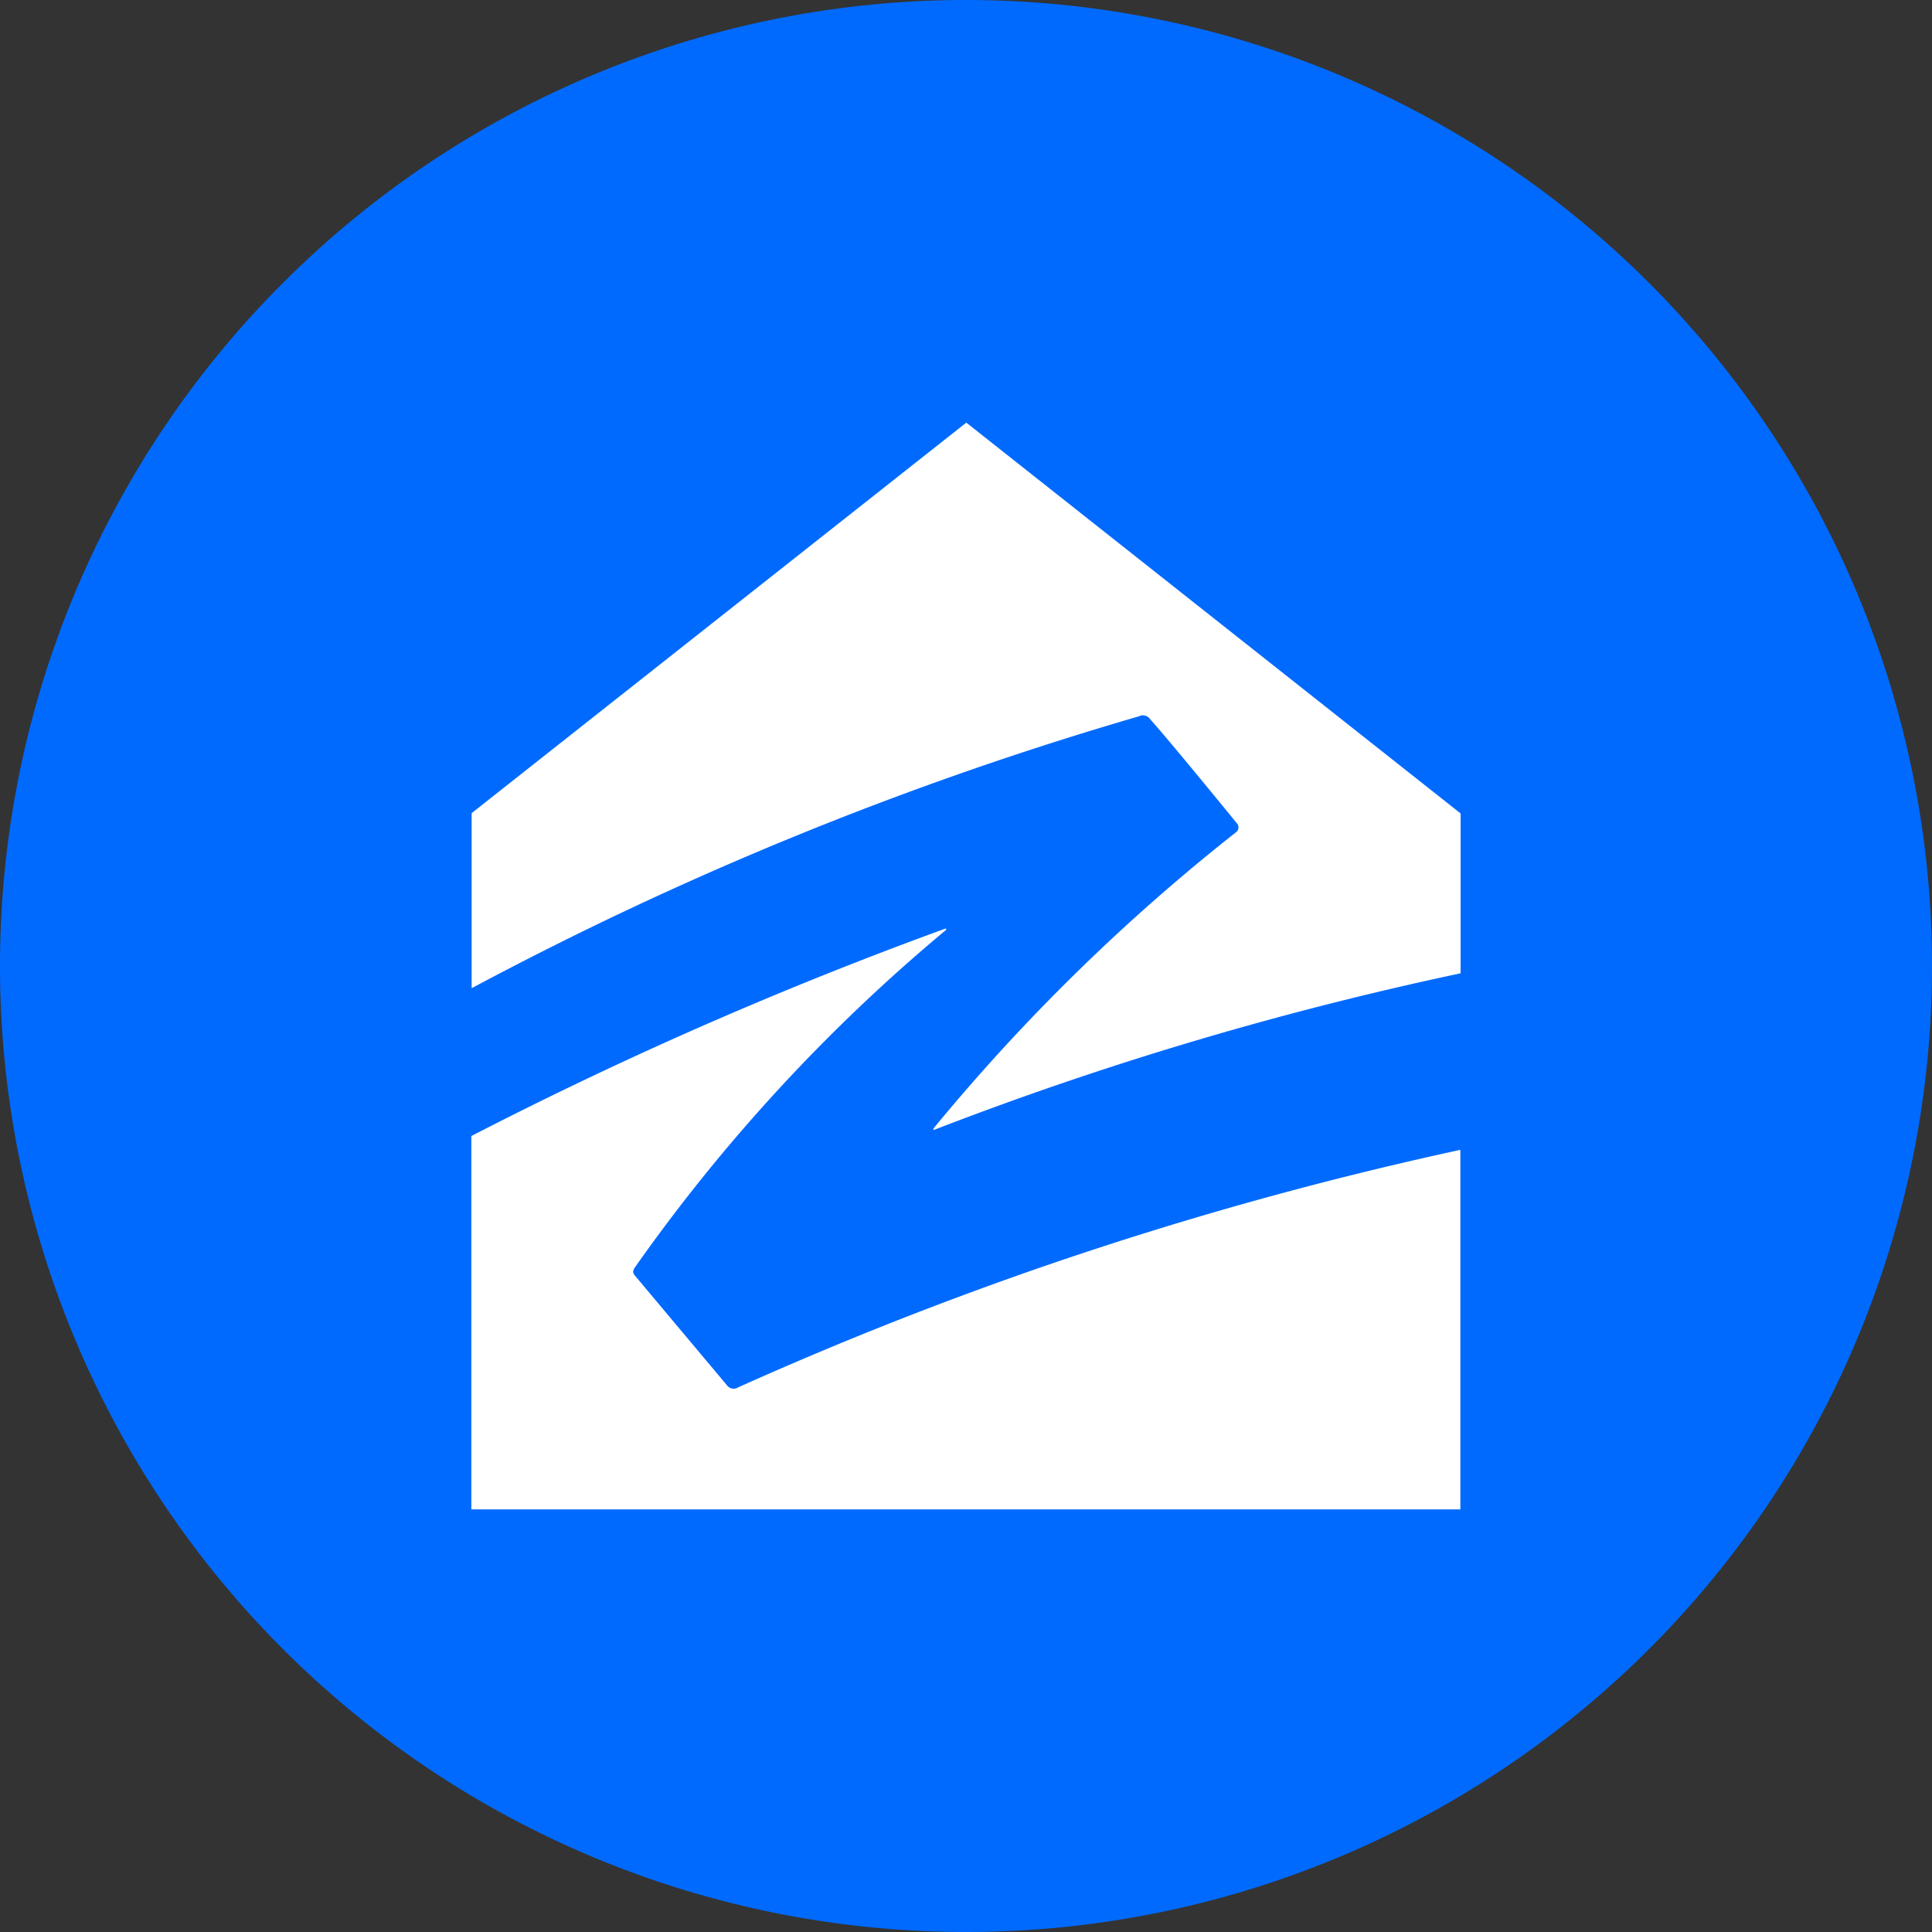
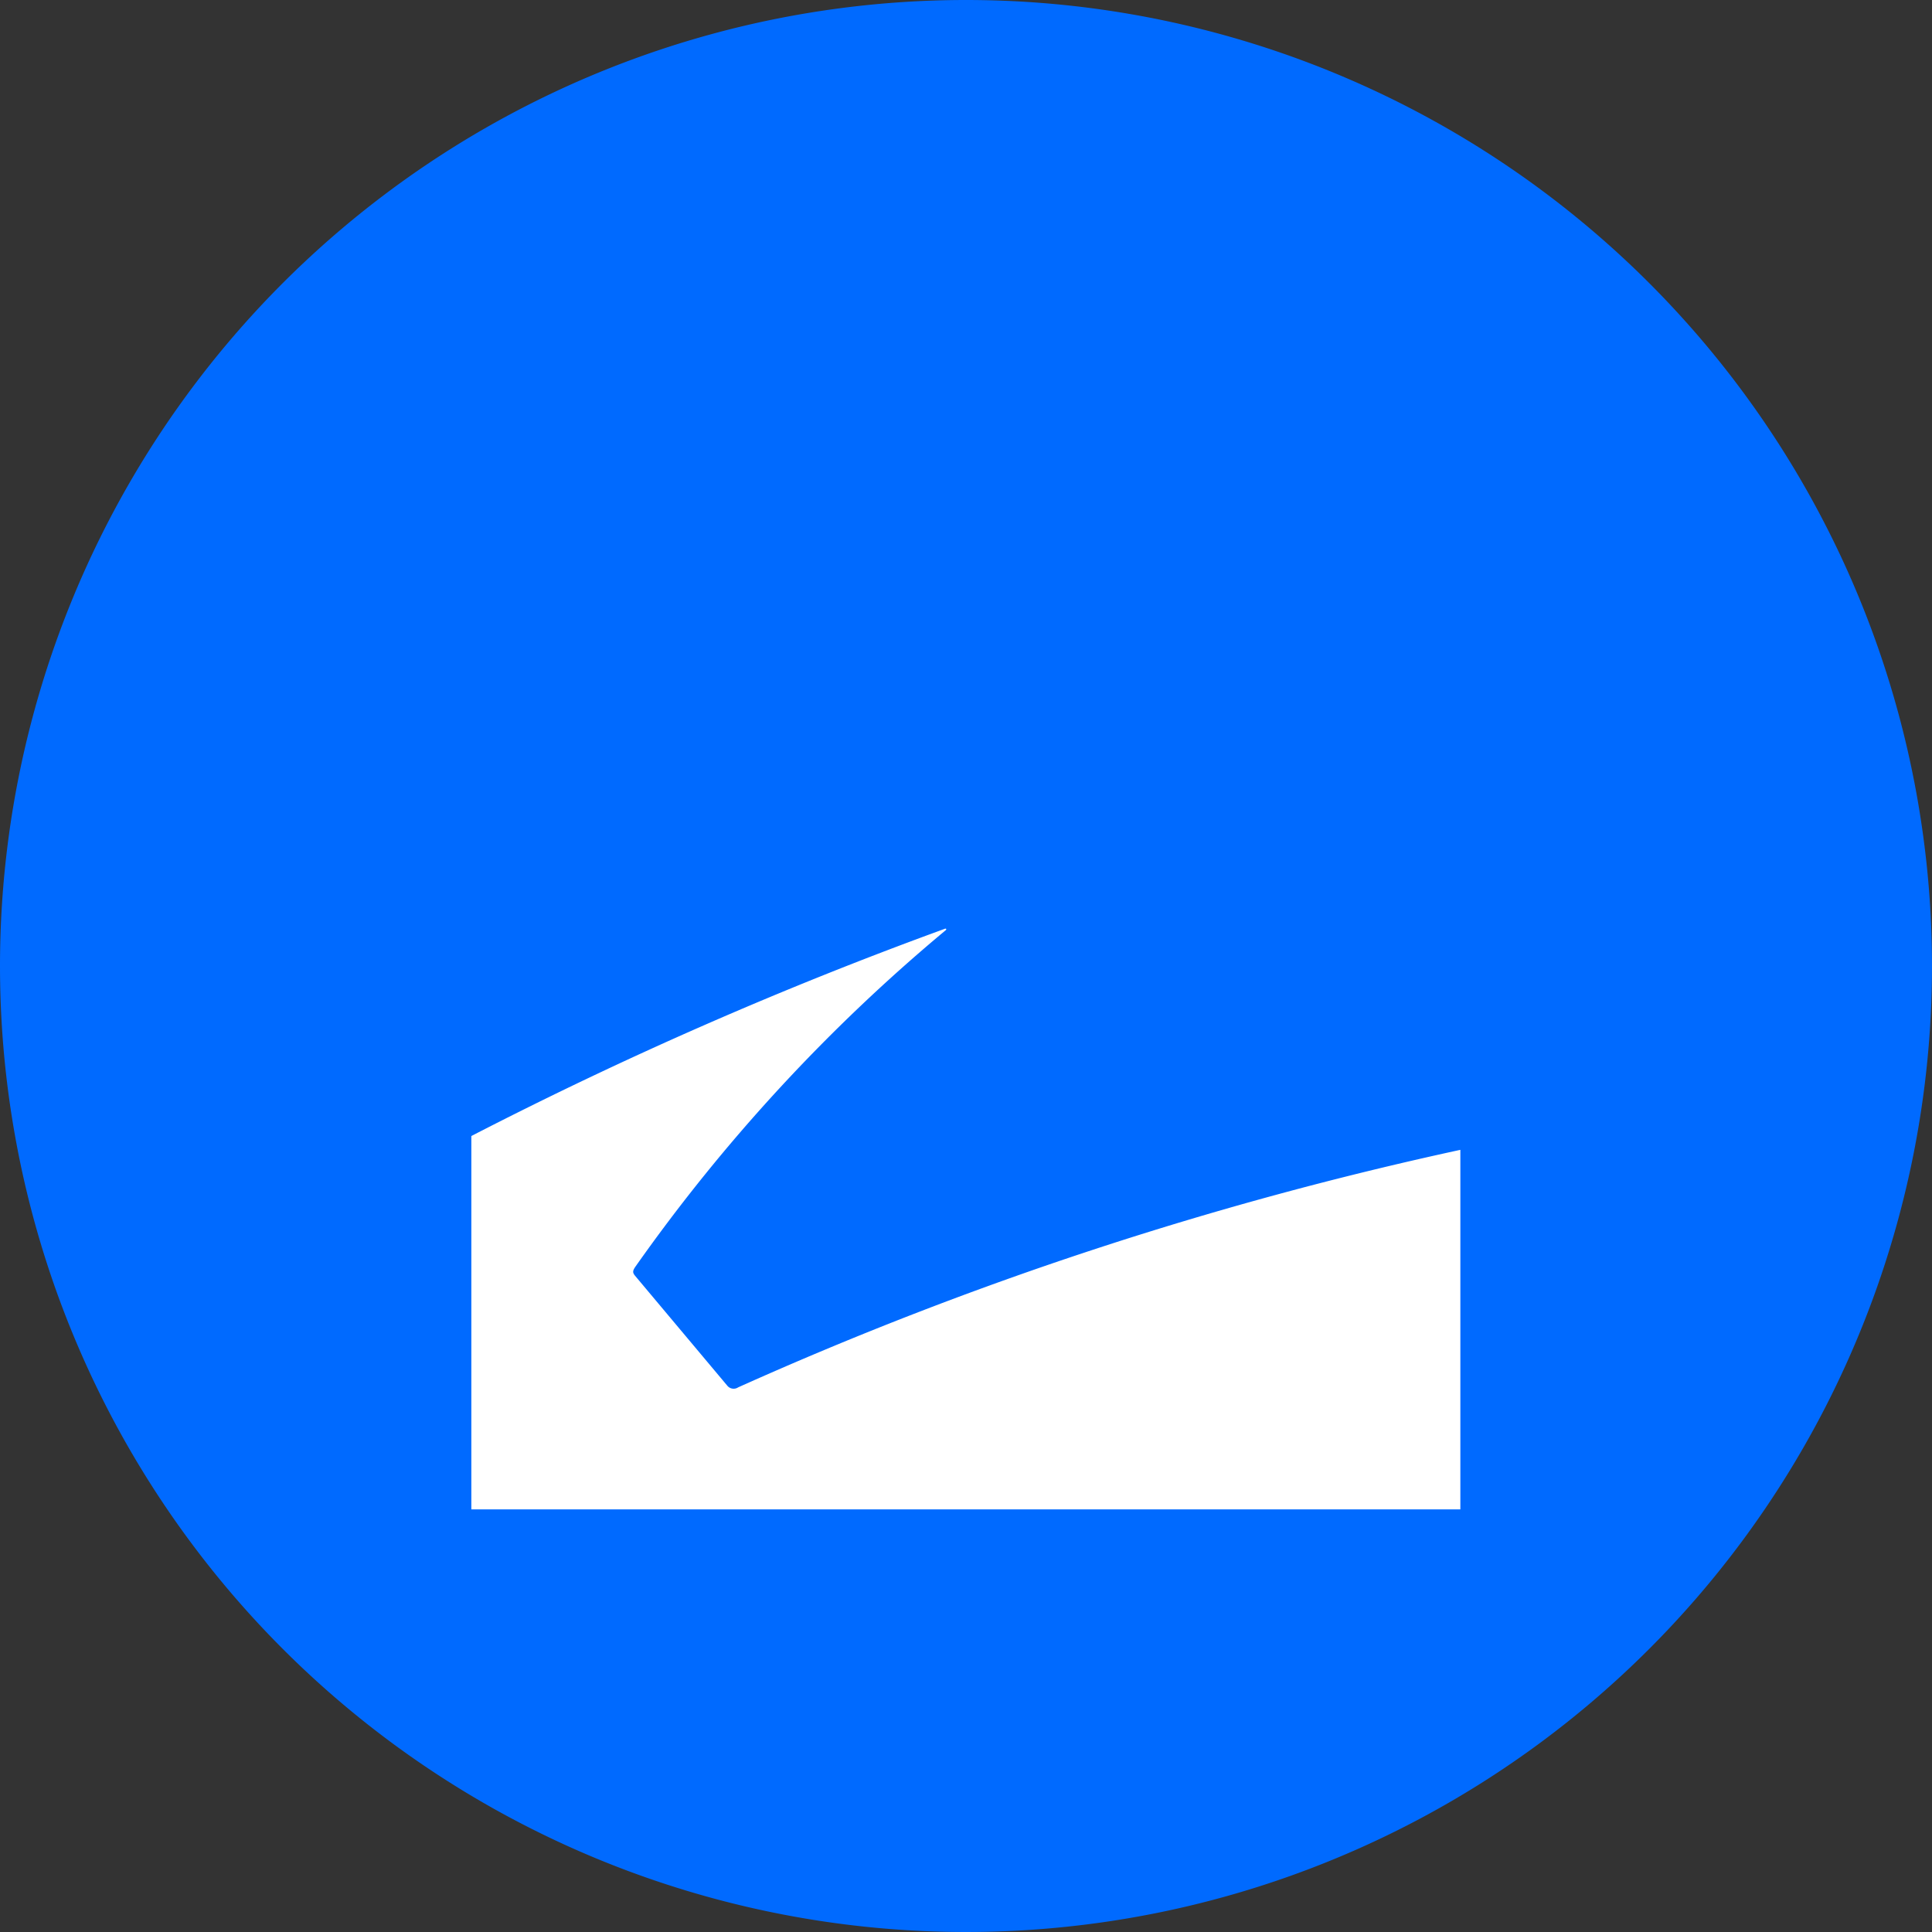
<svg xmlns="http://www.w3.org/2000/svg" width="32" height="32" viewBox="0 0 32 32">
  <rect x="0" y="0" width="32" height="32" fill="#333333" stroke="none" />
  <g transform="translate(-35 -730)">
    <path d="M16,0A16,16,0,1,1,0,16,16,16,0,0,1,16,0Z" transform="translate(35 730)" fill="#006aff" />
    <g transform="translate(42.807 737)">
-       <path d="M11.081,4.854a.151.151,0,0,1,.169.064c.284.315,1.19,1.422,1.436,1.724a.1.1,0,0,1-.023.146,32.681,32.681,0,0,0-5,4.895c-.023.032,0,.032.014.027a56.875,56.875,0,0,1,8.71-2.589V6.473L8.2,0,.007,6.468v2.9a57.556,57.556,0,0,1,11.074-4.51Z" transform="translate(-0.002)" fill="#fff" />
      <path d="M4.419,19.507a.135.135,0,0,1-.179-.027L2.712,17.659c-.041-.051-.046-.078.009-.156A28.934,28.934,0,0,1,7.85,11.941c.027-.018.018-.042-.014-.027A67.621,67.621,0,0,0,0,15.344v6.184H16.381V15.573A60.452,60.452,0,0,0,4.419,19.507Z" transform="translate(0 -3.528)" fill="#fff" />
    </g>
  </g>
</svg>